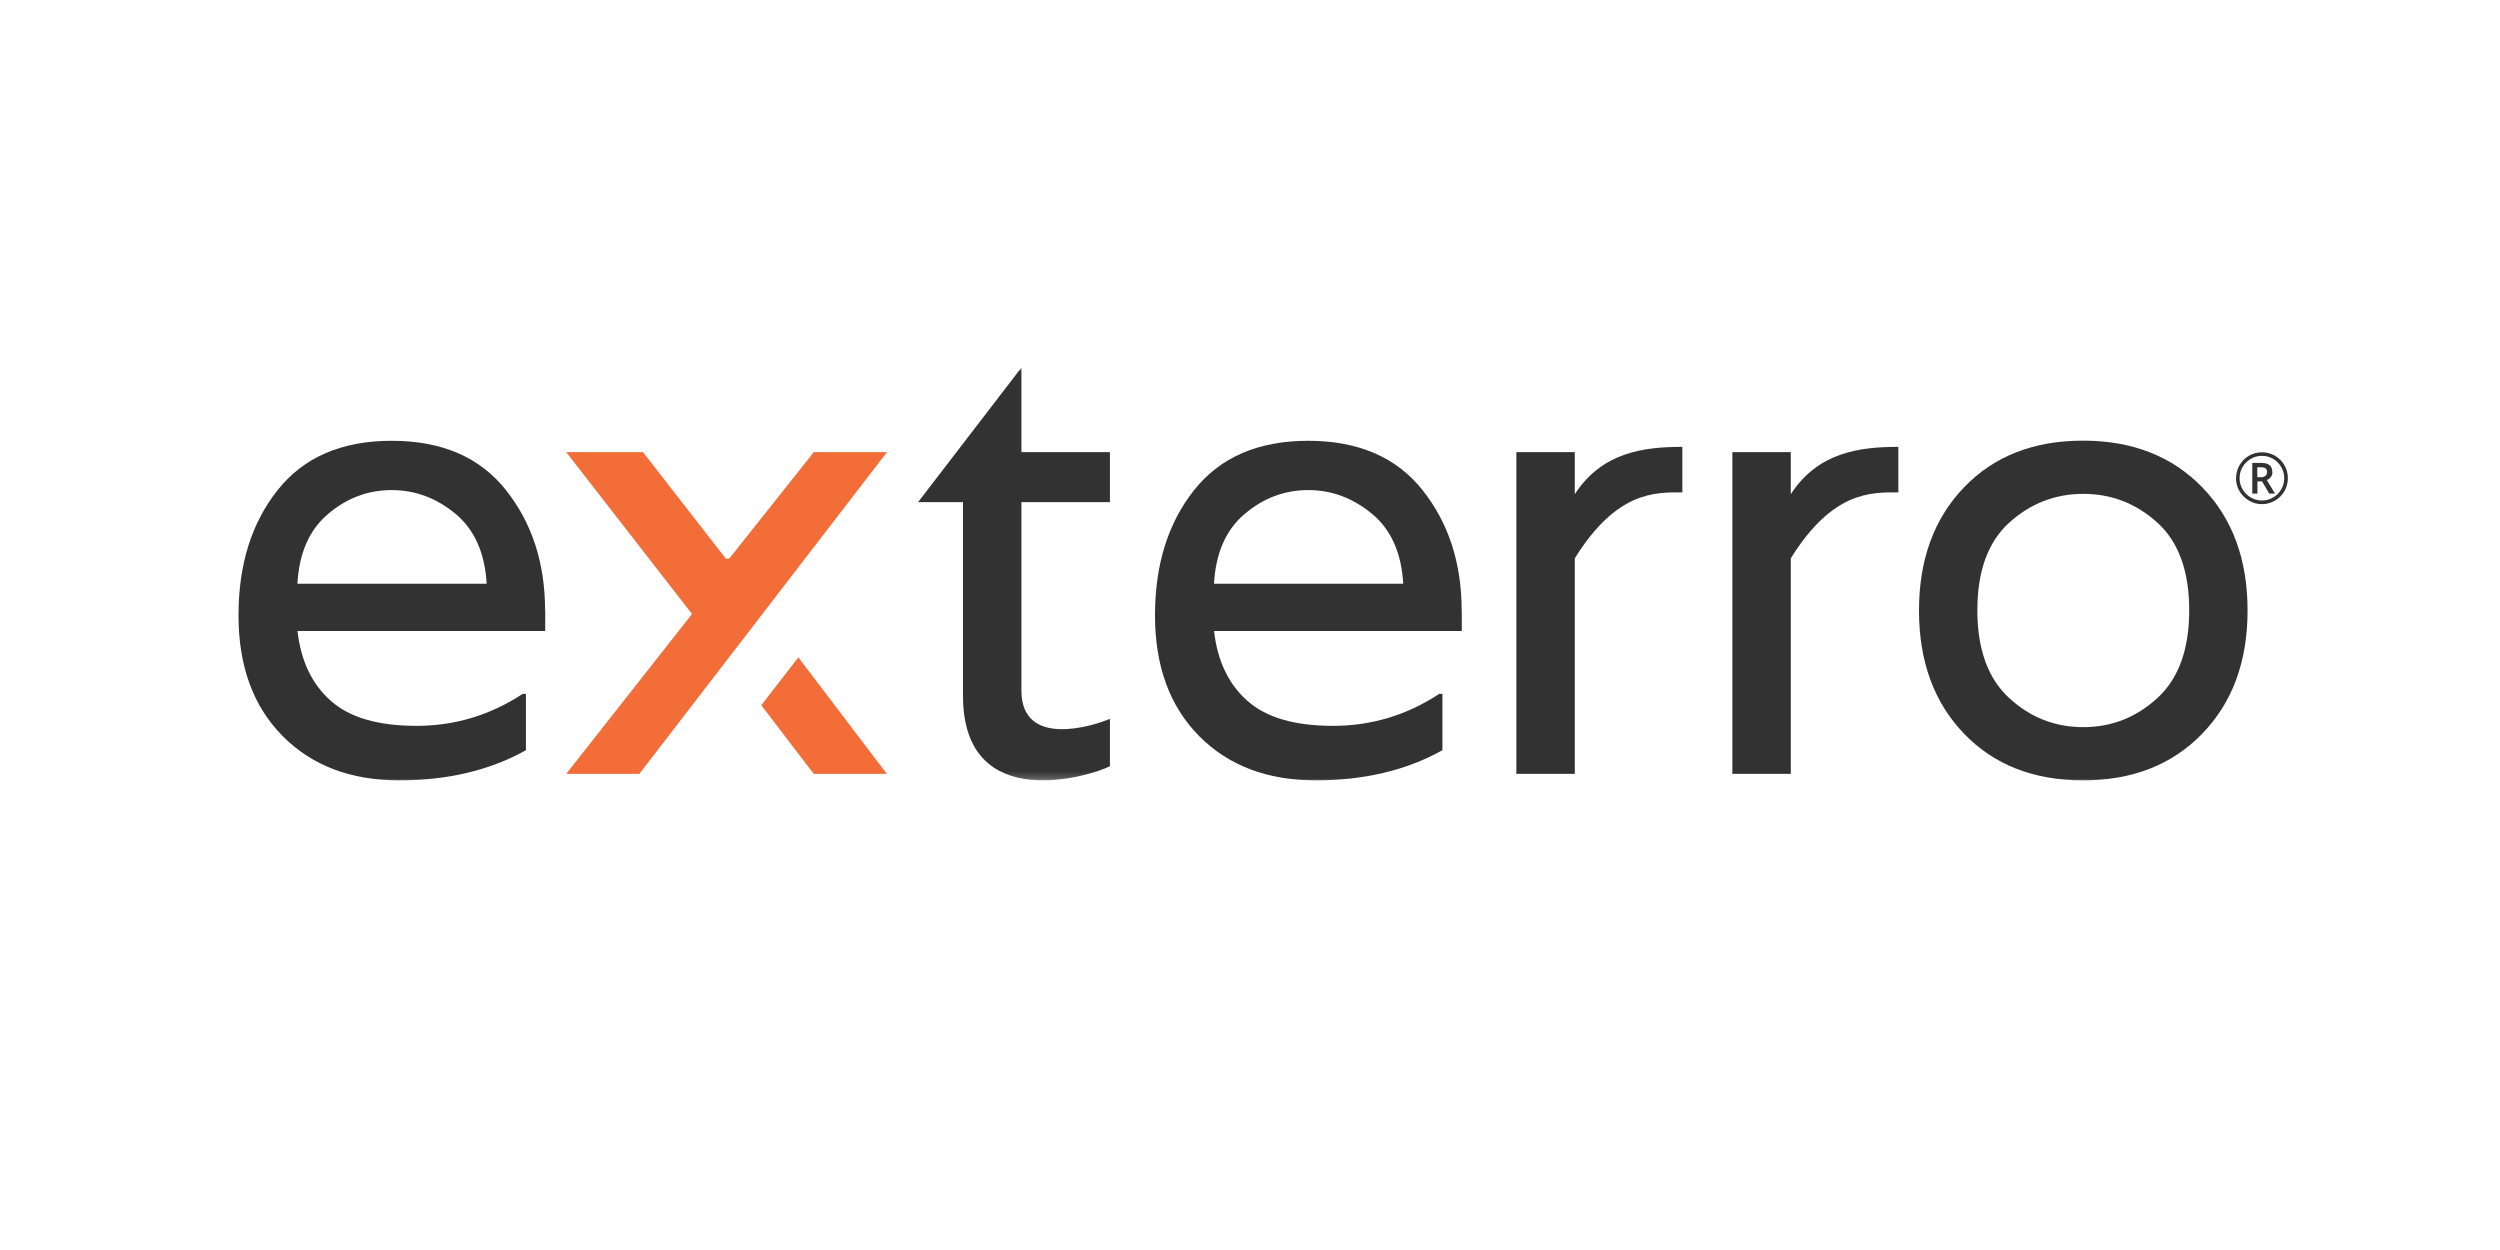
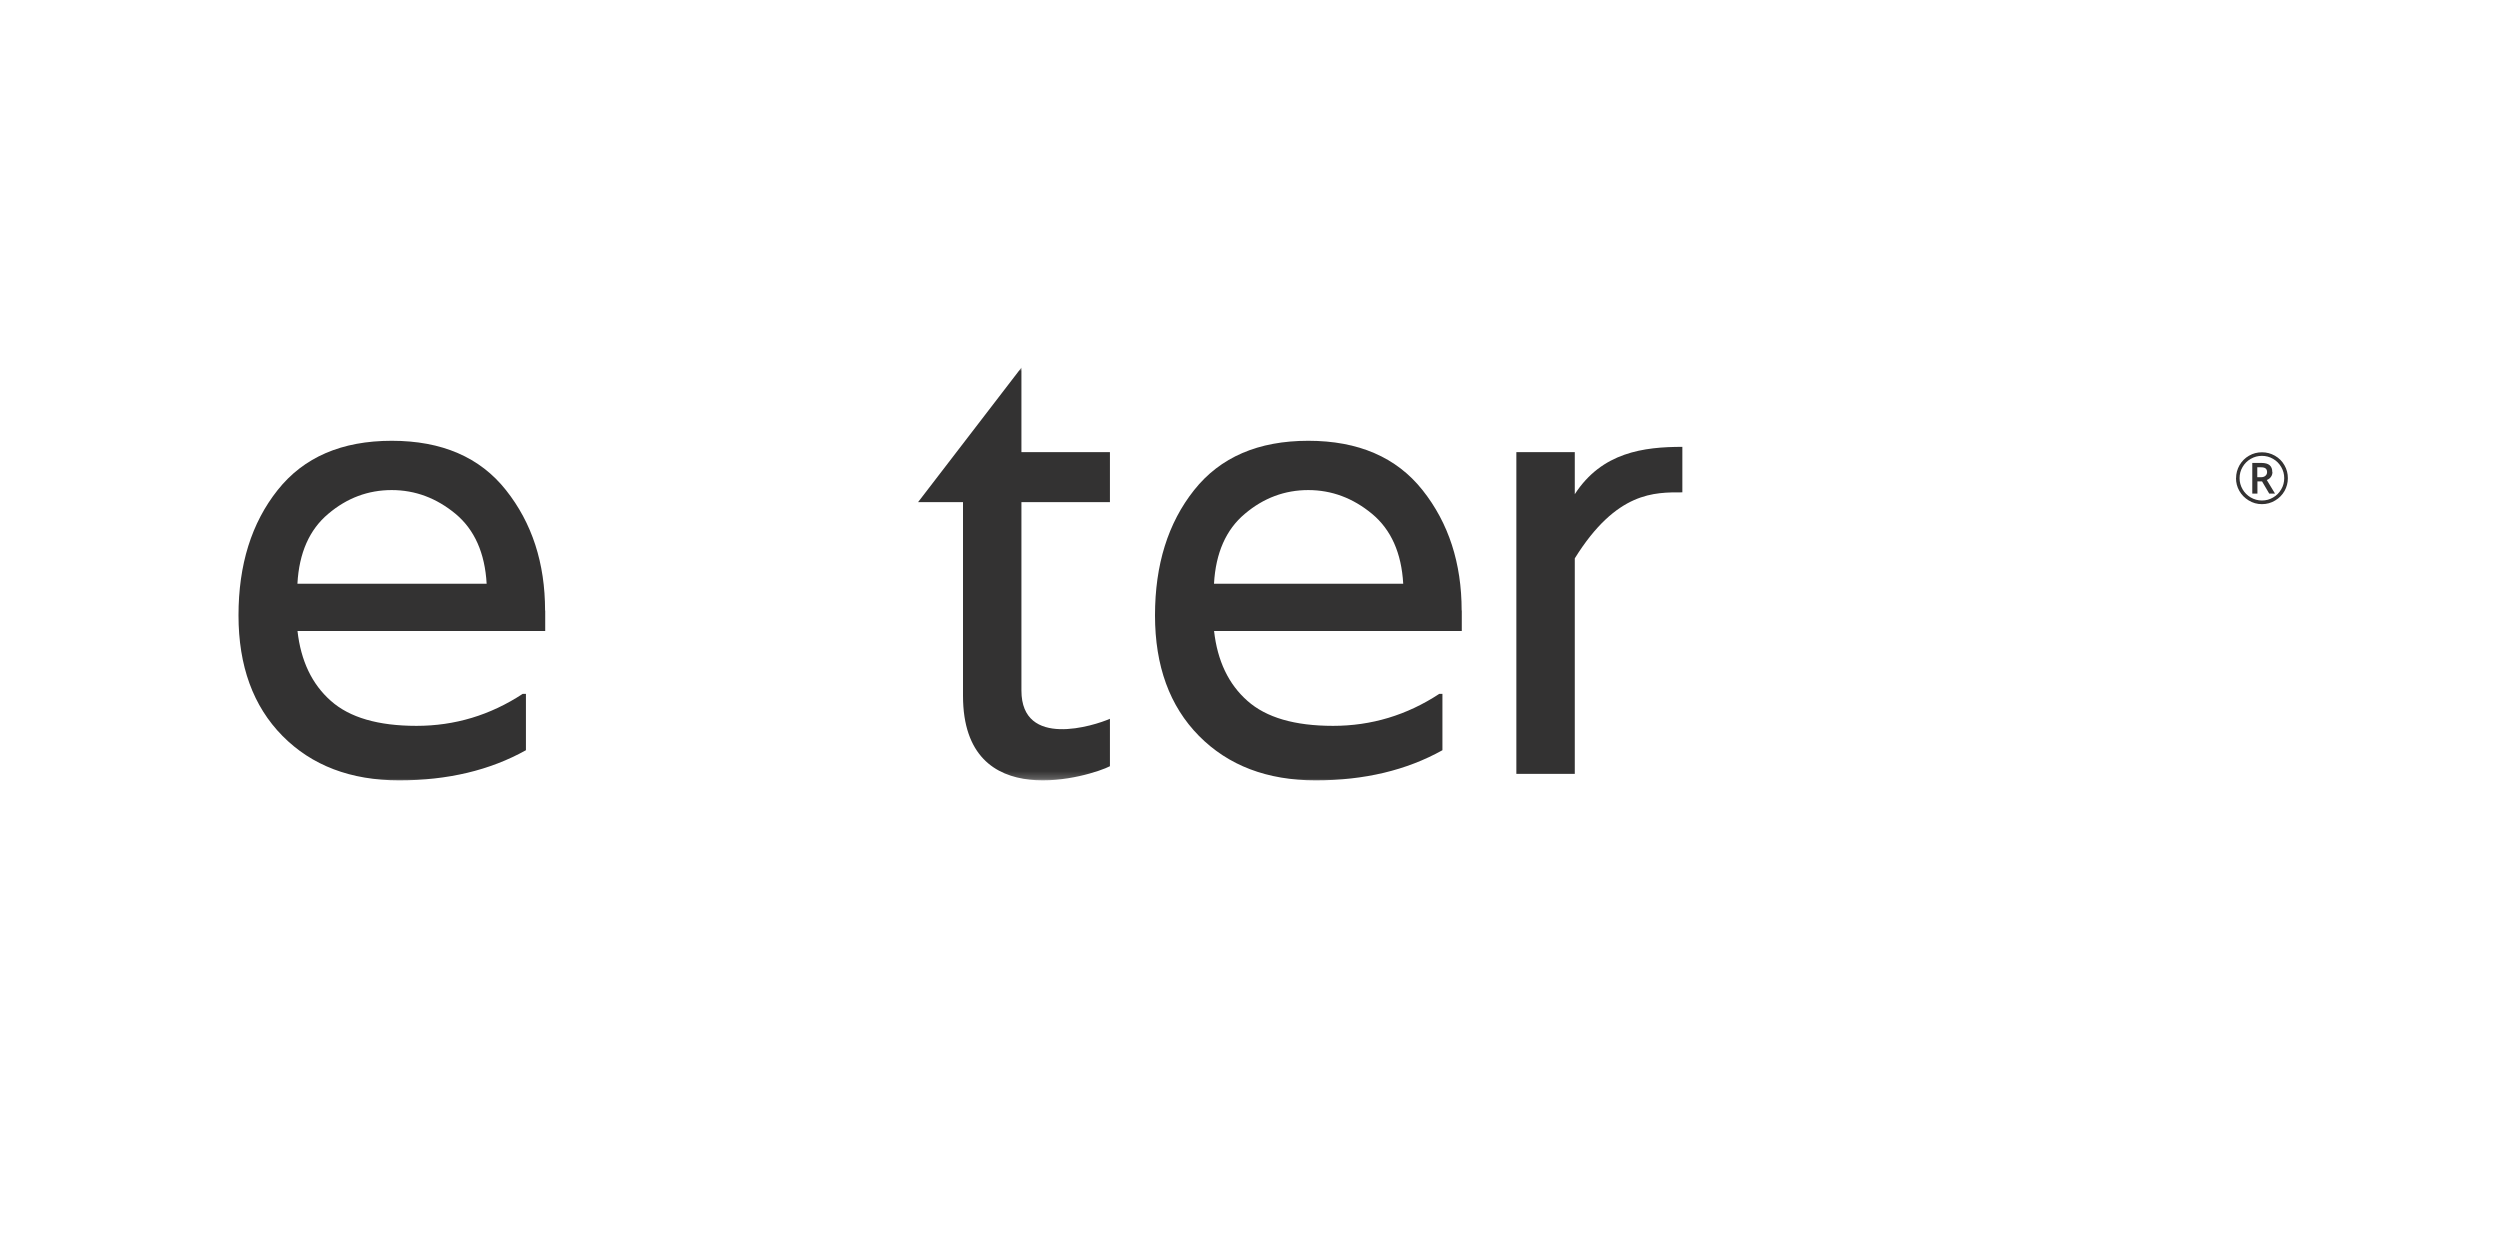
<svg xmlns="http://www.w3.org/2000/svg" id="Layer_1" data-name="Layer 1" viewBox="0 0 350 175">
  <defs>
    <style>
      .cls-1 {
        mask: url(#mask);
      }

      .cls-2 {
        fill: #f36d39;
      }

      .cls-3 {
        fill: #333232;
      }

      .cls-4 {
        mask: url(#mask-1);
      }

      .cls-5 {
        fill: #fff;
      }
    </style>
    <mask id="mask" x="33.39" y="51.46" width="286.91" height="57.79" maskUnits="userSpaceOnUse">
      <g id="mask0_5_4215" data-name="mask0 5 4215">
-         <path class="cls-5" d="M320.31,51.46H33.39v57.79h286.91v-57.79Z" />
+         <path class="cls-5" d="M320.31,51.46H33.39v57.79h286.91Z" />
      </g>
    </mask>
    <mask id="mask-1" x="28.44" y="51.46" width="294.21" height="58.26" maskUnits="userSpaceOnUse">
      <g id="mask1_5_4215" data-name="mask1 5 4215">
        <path class="cls-5" d="M322.66,51.46H28.44v58.26h294.21v-58.26Z" />
      </g>
    </mask>
  </defs>
-   <path class="cls-2" d="M124.17,63.3h-10.24l-11.85,14.92h-.45l-11.61-14.92h-10.75l17.61,22.66-17.61,22.38h10.24l34.67-45.04Z" />
-   <path class="cls-2" d="M106.58,98.73l7.34,9.61h10.24l-12.39-16.31-5.19,6.7Z" />
  <g class="cls-1">
    <path class="cls-3" d="M143,51.46v11.84h12.39v7h-12.39v26.38c0,8.19,10.24,4.9,12.39,3.95v6.64c-2.52,1.32-20.57,6.99-20.57-9.87v-27.1h-6.29l14.47-18.84Z" />
  </g>
  <g class="cls-4">
    <g>
      <path class="cls-3" d="M235.53,62.56v6.37c-3.85,0-9.2-.18-15.06,9.24v30.17h-8.18v-45.04h8.18v5.89c3.81-5.89,9.68-6.63,15.06-6.63Z" />
-       <path class="cls-3" d="M265.77,62.56v6.37c-3.85,0-9.2-.18-15.06,9.24v30.17h-8.18v-45.04h8.18v5.89c3.81-5.89,9.68-6.63,15.06-6.63Z" />
-       <path class="cls-3" d="M268.66,85.47c0-7.11,2.1-12.86,6.29-17.23,4.19-4.37,9.75-6.55,16.67-6.55s12.49,2.19,16.71,6.55c4.23,4.37,6.33,10.1,6.33,17.23s-2.11,12.86-6.33,17.23-9.79,6.55-16.71,6.55-12.47-2.18-16.67-6.55c-4.19-4.37-6.29-10.1-6.29-17.23ZM281.28,97.72c2.96,2.73,6.42,4.08,10.38,4.08s7.41-1.36,10.38-4.08c2.97-2.73,4.45-6.82,4.45-12.29s-1.49-9.56-4.45-12.25c-2.96-2.69-6.43-4.04-10.38-4.04s-7.41,1.35-10.38,4.04c-2.96,2.69-4.45,6.78-4.45,12.25s1.49,9.57,4.45,12.29Z" />
      <path class="cls-3" d="M76.33,85.47v2.87h-34.68c.47,4.19,2.03,7.45,4.67,9.78,2.63,2.34,6.63,3.5,11.99,3.5s10.32-1.49,14.87-4.48h.45v7.89c-5.03,2.81-10.95,4.22-17.74,4.22s-12.24-2.07-16.35-6.23c-4.1-4.16-6.15-9.78-6.15-16.87s1.82-12.93,5.48-17.54c3.66-4.61,8.98-6.9,15.98-6.9s12.34,2.3,15.98,6.9c3.66,4.61,5.48,10.23,5.48,16.87M41.63,81.72h26.5c-.24-4.3-1.7-7.57-4.35-9.78-2.67-2.21-5.65-3.33-8.94-3.33s-6.26,1.1-8.89,3.33c-2.63,2.21-4.08,5.47-4.31,9.78" />
      <path class="cls-3" d="M204.65,85.47v2.87h-34.68c.47,4.19,2.03,7.45,4.67,9.78,2.63,2.34,6.63,3.5,11.99,3.5s10.32-1.49,14.87-4.48h.44v7.89c-5.03,2.81-10.95,4.22-17.74,4.22s-12.24-2.07-16.35-6.23c-4.1-4.16-6.15-9.78-6.15-16.87s1.82-12.93,5.48-17.54c3.66-4.61,8.99-6.9,15.98-6.9s12.34,2.3,15.99,6.9c3.66,4.61,5.48,10.23,5.48,16.87M169.95,81.72h26.5c-.24-4.3-1.7-7.57-4.36-9.78-2.67-2.21-5.65-3.33-8.93-3.33s-6.26,1.1-8.89,3.33c-2.63,2.21-4.07,5.47-4.31,9.78Z" />
      <path class="cls-3" d="M313.05,66.94c0-.64.16-1.24.48-1.81.33-.56.77-1.01,1.33-1.33.57-.33,1.17-.48,1.82-.48s1.24.16,1.81.48c.57.33,1.01.76,1.33,1.33.33.56.48,1.17.48,1.82s-.16,1.23-.46,1.78c-.32.56-.75,1-1.32,1.34-.56.34-1.18.51-1.85.51s-1.28-.17-1.84-.51c-.56-.34-1-.78-1.32-1.34-.32-.56-.47-1.15-.47-1.79M313.54,66.94c0,.56.14,1.07.42,1.56.28.48.66.86,1.15,1.15.48.27,1,.42,1.56.42s1.09-.14,1.56-.42c.49-.28.86-.66,1.14-1.14.28-.47.42-1,.42-1.57s-.14-1.07-.42-1.56c-.28-.48-.65-.86-1.14-1.14-.47-.28-1-.42-1.57-.42s-1.07.14-1.56.42c-.48.28-.86.66-1.14,1.14-.28.47-.42,1-.42,1.57M318.14,66.08c0,.25-.06.48-.21.68-.14.2-.33.35-.58.44l1.15,1.9h-.81l-1-1.7h-.65v1.7h-.72v-4.29h1.26c.54,0,.93.11,1.17.32.25.21.37.53.37.96M316.02,66.81h.52c.25,0,.46-.06.62-.2.16-.14.23-.31.23-.51,0-.24-.07-.41-.21-.52-.14-.11-.36-.16-.65-.16h-.51v1.39h0Z" />
    </g>
  </g>
</svg>